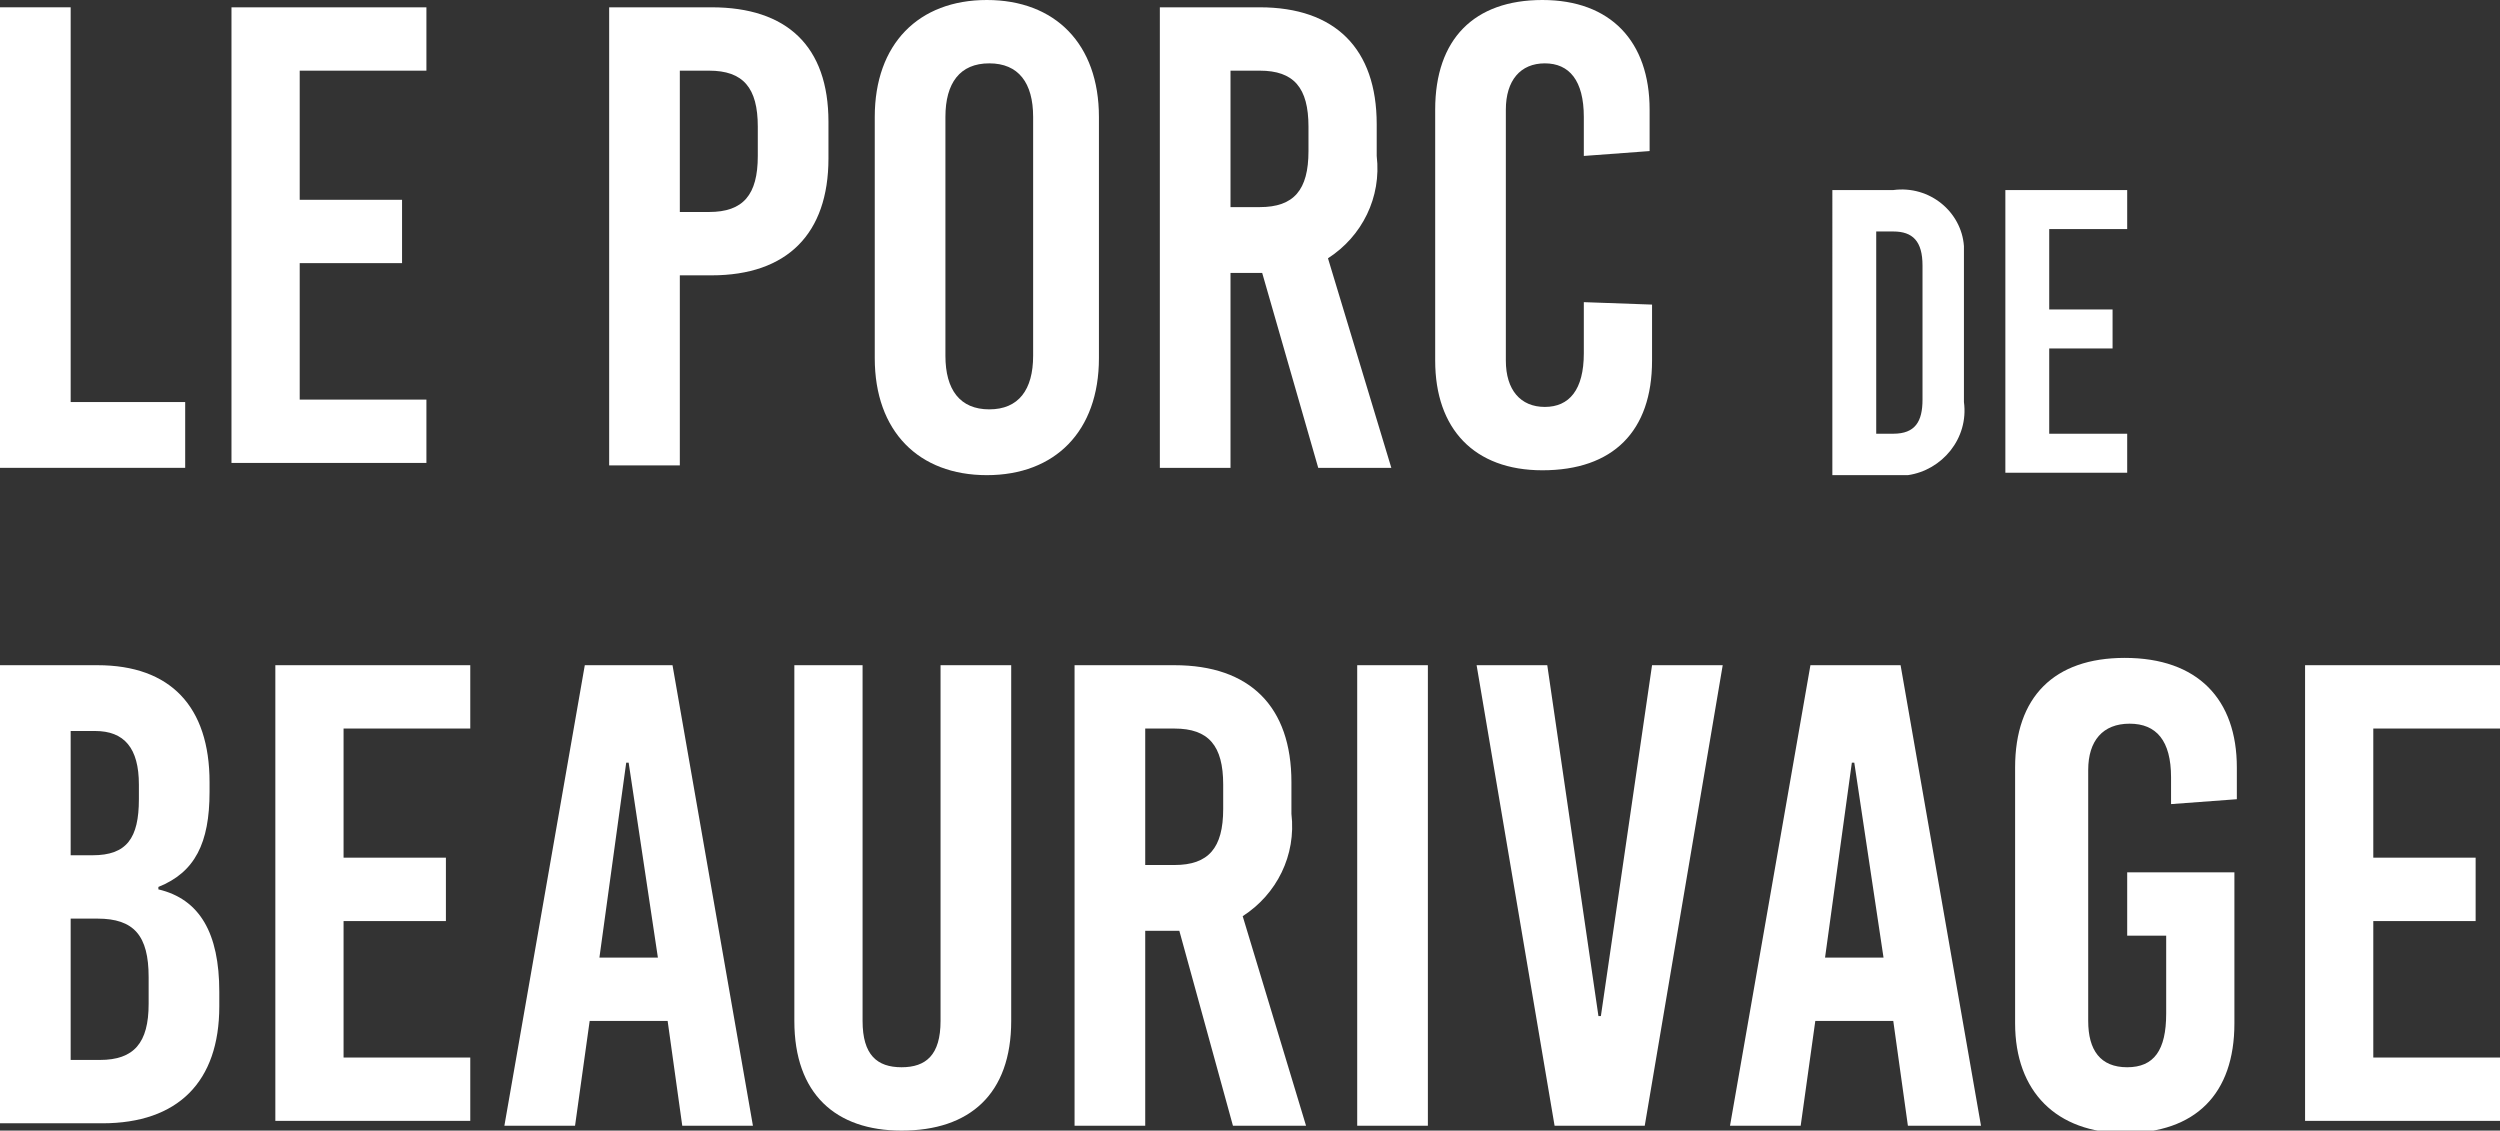
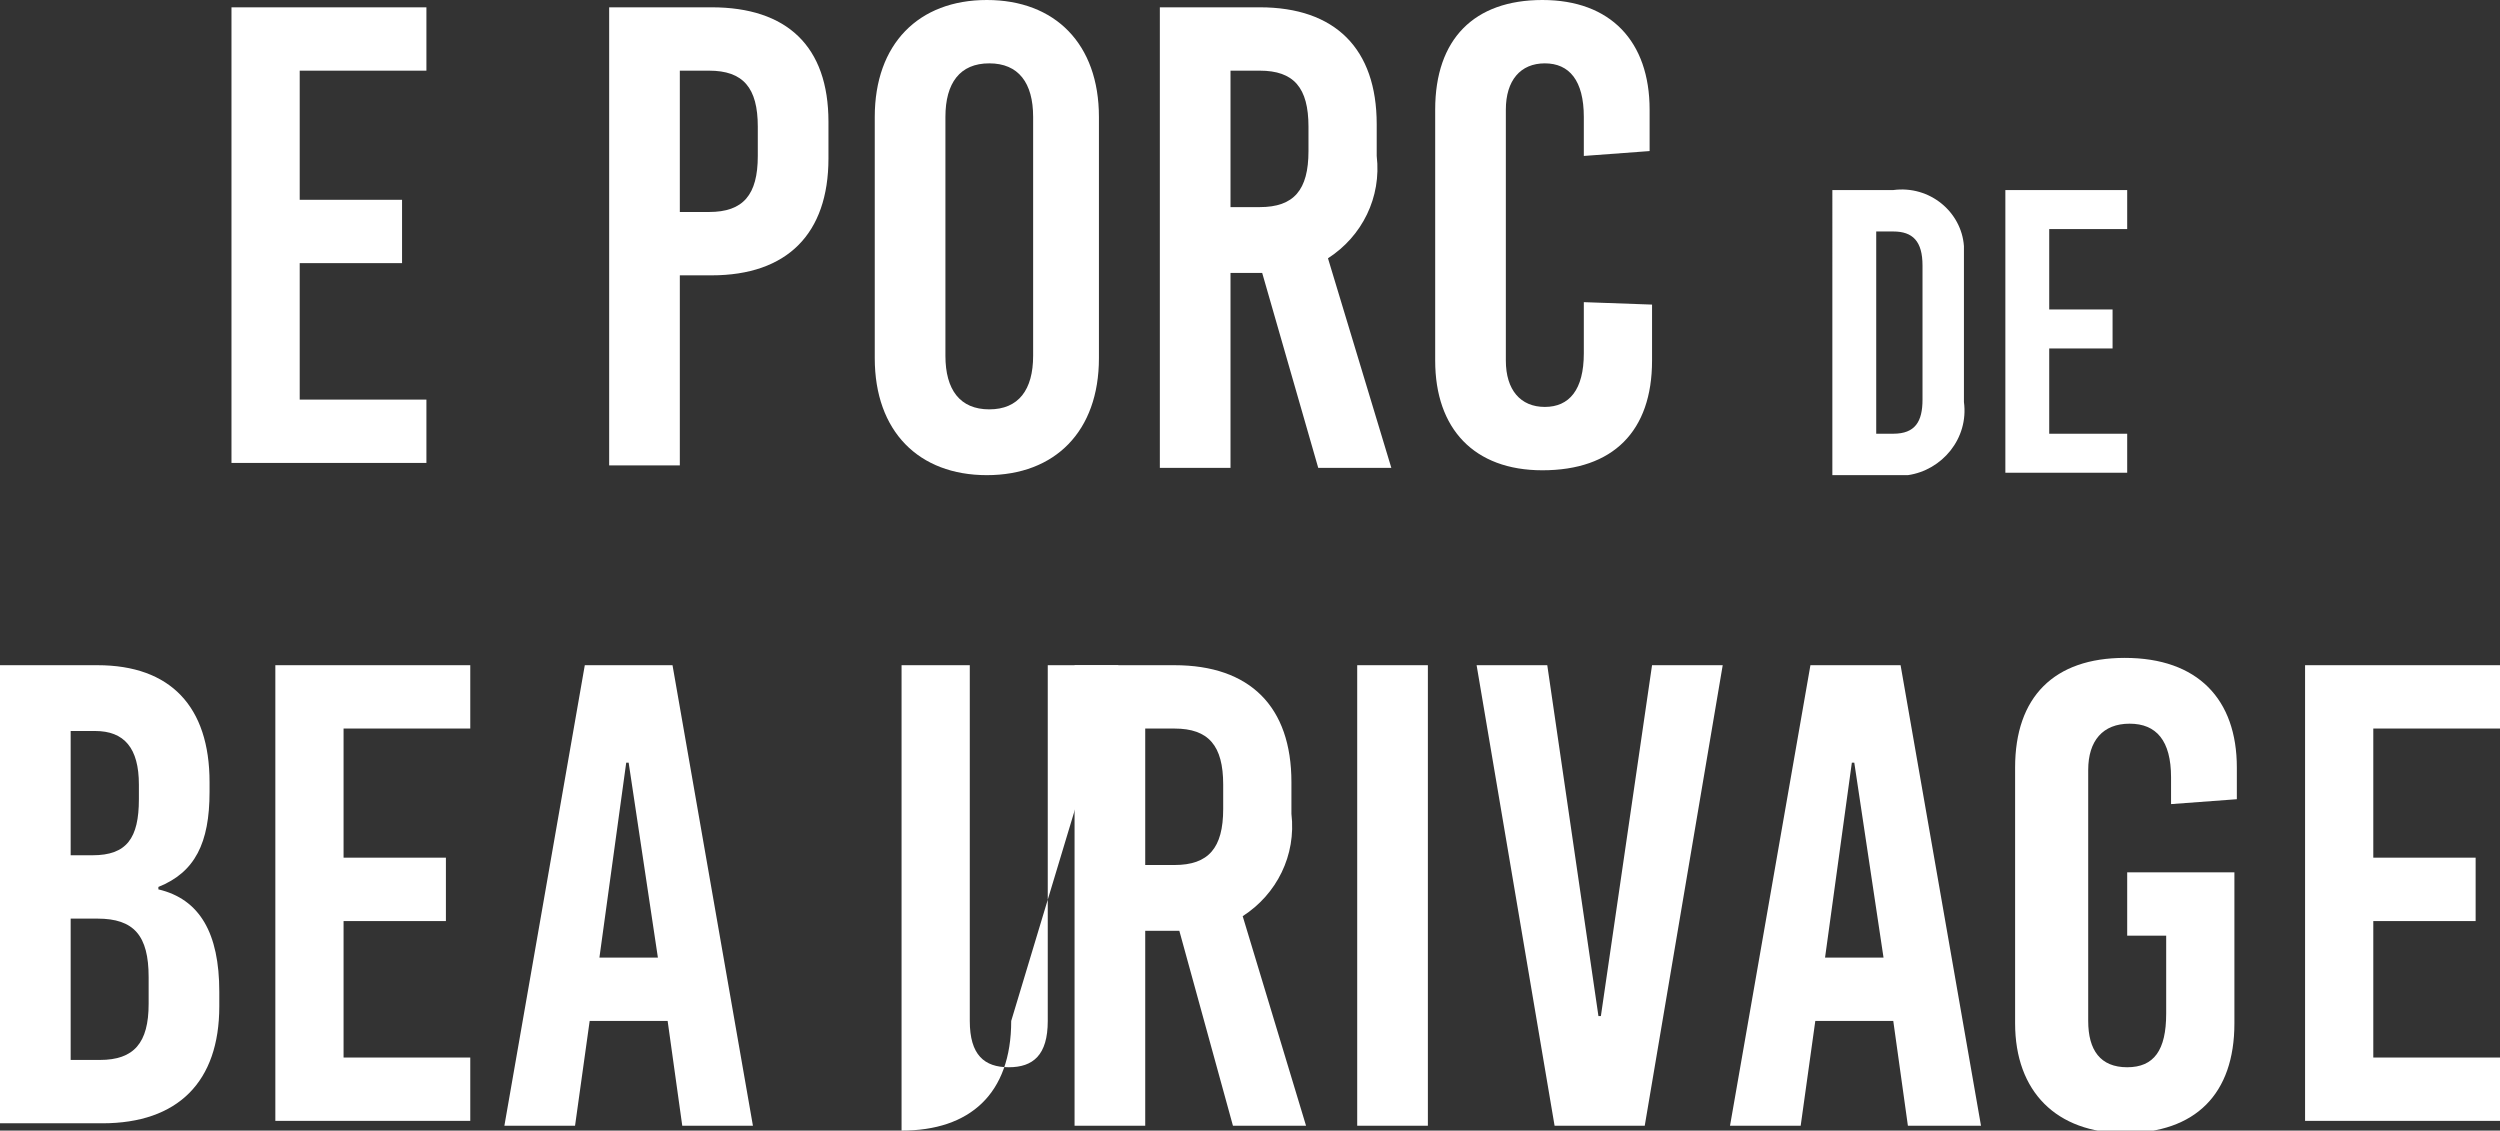
<svg xmlns="http://www.w3.org/2000/svg" version="1.1" id="Calque_1" x="0px" y="0px" viewBox="0 0 102.6 46.4" style="enable-background:new 0 0 102.6 46.4;" xml:space="preserve">
  <rect x="0" y="0" width="102.6" height="46.4" fill="#333333" stroke="none" />
  <style type="text/css">
	.st0{fill:#FFFFFF;}
</style>
  <g id="Calque_2_1_">
    <g id="Calque_1-2">
      <g>
-         <path class="st0" d="M7.6,16.5v2.7H0V0.3h2.9v16.2H7.6z" />
        <path class="st0" d="M12.3,2.9v5.3h4.2v2.6h-4.2v5.6h5.2v2.6h-8V0.3h8v2.6H12.3z" />
        <path class="st0" d="M29.2,0.3C32.3,0.3,34,1.9,34,5v1.5c0,3.1-1.7,4.8-4.8,4.8h-1.3v7.8h-2.9V0.3H29.2z M27.9,8.7h1.2     c1.4,0,2-0.7,2-2.3V5.2c0-1.6-0.6-2.3-2-2.3h-1.2L27.9,8.7z" />
        <path class="st0" d="M45.1,4.8v9.9c0,3-1.8,4.8-4.6,4.8s-4.6-1.8-4.6-4.8V4.8c0-3,1.8-4.8,4.6-4.8S45.1,1.8,45.1,4.8z M38.8,4.8     v9.8c0,1.4,0.6,2.2,1.8,2.2s1.8-0.8,1.8-2.2V4.8c0-1.4-0.6-2.2-1.8-2.2S38.8,3.4,38.8,4.8z" />
        <path class="st0" d="M51.8,11.2h-1.3v8h-2.9V0.3h4.1c3.1,0,4.8,1.7,4.8,4.8v1.3c0.2,1.7-0.6,3.3-2,4.2l2.6,8.6h-3L51.8,11.2z      M50.5,8.5h1.2c1.4,0,2-0.7,2-2.3v-1c0-1.6-0.6-2.3-2-2.3h-1.2V8.5z" />
        <path class="st0" d="M67.7,4.5v1.7L65,6.4V4.8c0-1.5-0.6-2.2-1.6-2.2s-1.6,0.7-1.6,1.9v10.3c0,1.2,0.6,1.9,1.6,1.9     s1.6-0.7,1.6-2.2v-2.1l2.8,0.1v2.3c0,2.9-1.6,4.5-4.5,4.5c-2.8,0-4.4-1.7-4.4-4.5V4.5c0-2.9,1.6-4.5,4.4-4.5     C66.1,0,67.7,1.7,67.7,4.5z" />
        <path class="st0" d="M77.7,7.8c1.5-0.2,2.8,0.9,2.9,2.3c0,0.2,0,0.4,0,0.6v5.8c0.2,1.5-0.9,2.8-2.3,3c-0.2,0-0.4,0-0.6,0h-2.5     V7.8H77.7z M77,17.8h0.7c0.9,0,1.2-0.5,1.2-1.4v-5.5c0-1-0.4-1.4-1.2-1.4H77V17.8z" />
        <path class="st0" d="M84.1,9.4v3.3h2.6v1.6h-2.6v3.5h3.2v1.6h-5V7.8h5v1.6H84.1z" />
        <path class="st0" d="M4,27.3c3,0,4.6,1.7,4.6,4.8v0.4c0,2.1-0.6,3.3-2.1,3.9v0.1C8.2,36.9,9,38.3,9,40.7v0.6     c0,3.1-1.7,4.8-4.8,4.8H0V27.3H4z M2.9,35.1h0.9c1.4,0,1.9-0.7,1.9-2.3v-0.6c0-1.5-0.6-2.2-1.8-2.2h-1V35.1z M2.9,43.5h1.2     c1.4,0,2-0.7,2-2.3v-1.1c0-1.7-0.6-2.4-2.1-2.4H2.9V43.5z" />
        <path class="st0" d="M14.1,29.9v5.3h4.2v2.6h-4.2v5.6h5.2v2.6h-8V27.3h8v2.6H14.1z" />
        <path class="st0" d="M28,46.2l-0.6-4.3h-3.2l-0.6,4.3h-2.9L24,27.3h3.6l3.3,18.9L28,46.2z M24.6,39.3H27l-1.2-8h-0.1L24.6,39.3z" />
-         <path class="st0" d="M41.5,41.9c0,3-1.7,4.5-4.5,4.5c-2.7,0-4.4-1.5-4.4-4.5V27.3h2.8v14.6c0,1.4,0.6,1.9,1.6,1.9     s1.6-0.5,1.6-1.9V27.3h2.9L41.5,41.9z" />
+         <path class="st0" d="M41.5,41.9c0,3-1.7,4.5-4.5,4.5V27.3h2.8v14.6c0,1.4,0.6,1.9,1.6,1.9     s1.6-0.5,1.6-1.9V27.3h2.9L41.5,41.9z" />
        <path class="st0" d="M48.4,38.2H47v8h-2.9V27.3h4.1c3.1,0,4.8,1.7,4.8,4.8v1.3c0.2,1.7-0.6,3.3-2,4.2l2.6,8.6h-3L48.4,38.2z      M47,35.5h1.2c1.4,0,2-0.7,2-2.3v-1c0-1.6-0.6-2.3-2-2.3H47V35.5z" />
        <path class="st0" d="M55.7,46.2V27.3h2.9v18.9L55.7,46.2z" />
        <path class="st0" d="M63.8,46.2l-3.2-18.9h2.9l2.1,14.4h0.1l2.1-14.4h2.9l-3.2,18.9L63.8,46.2z" />
        <path class="st0" d="M78.3,46.2l-0.6-4.3h-3.2l-0.6,4.3h-2.9l3.3-18.9H78l3.3,18.9L78.3,46.2z M74.9,39.3h2.4l-1.2-8h-0.1     L74.9,39.3z" />
        <path class="st0" d="M91.8,31.5v1.3L89.1,33v-1.1c0-1.5-0.6-2.2-1.7-2.2s-1.7,0.7-1.7,1.9v10.3c0,1.2,0.5,1.9,1.6,1.9     s1.6-0.7,1.6-2.2v-3.2h-1.6v-2.6h4.4v6.2c0,2.9-1.6,4.5-4.5,4.5c-2.8,0-4.5-1.7-4.5-4.5V31.5c0-2.9,1.6-4.5,4.5-4.5     C90.2,27,91.8,28.7,91.8,31.5z" />
        <path class="st0" d="M97.4,29.9v5.3h4.2v2.6h-4.2v5.6h5.2v2.6h-8V27.3h8v2.6H97.4z" />
      </g>
    </g>
  </g>
</svg>